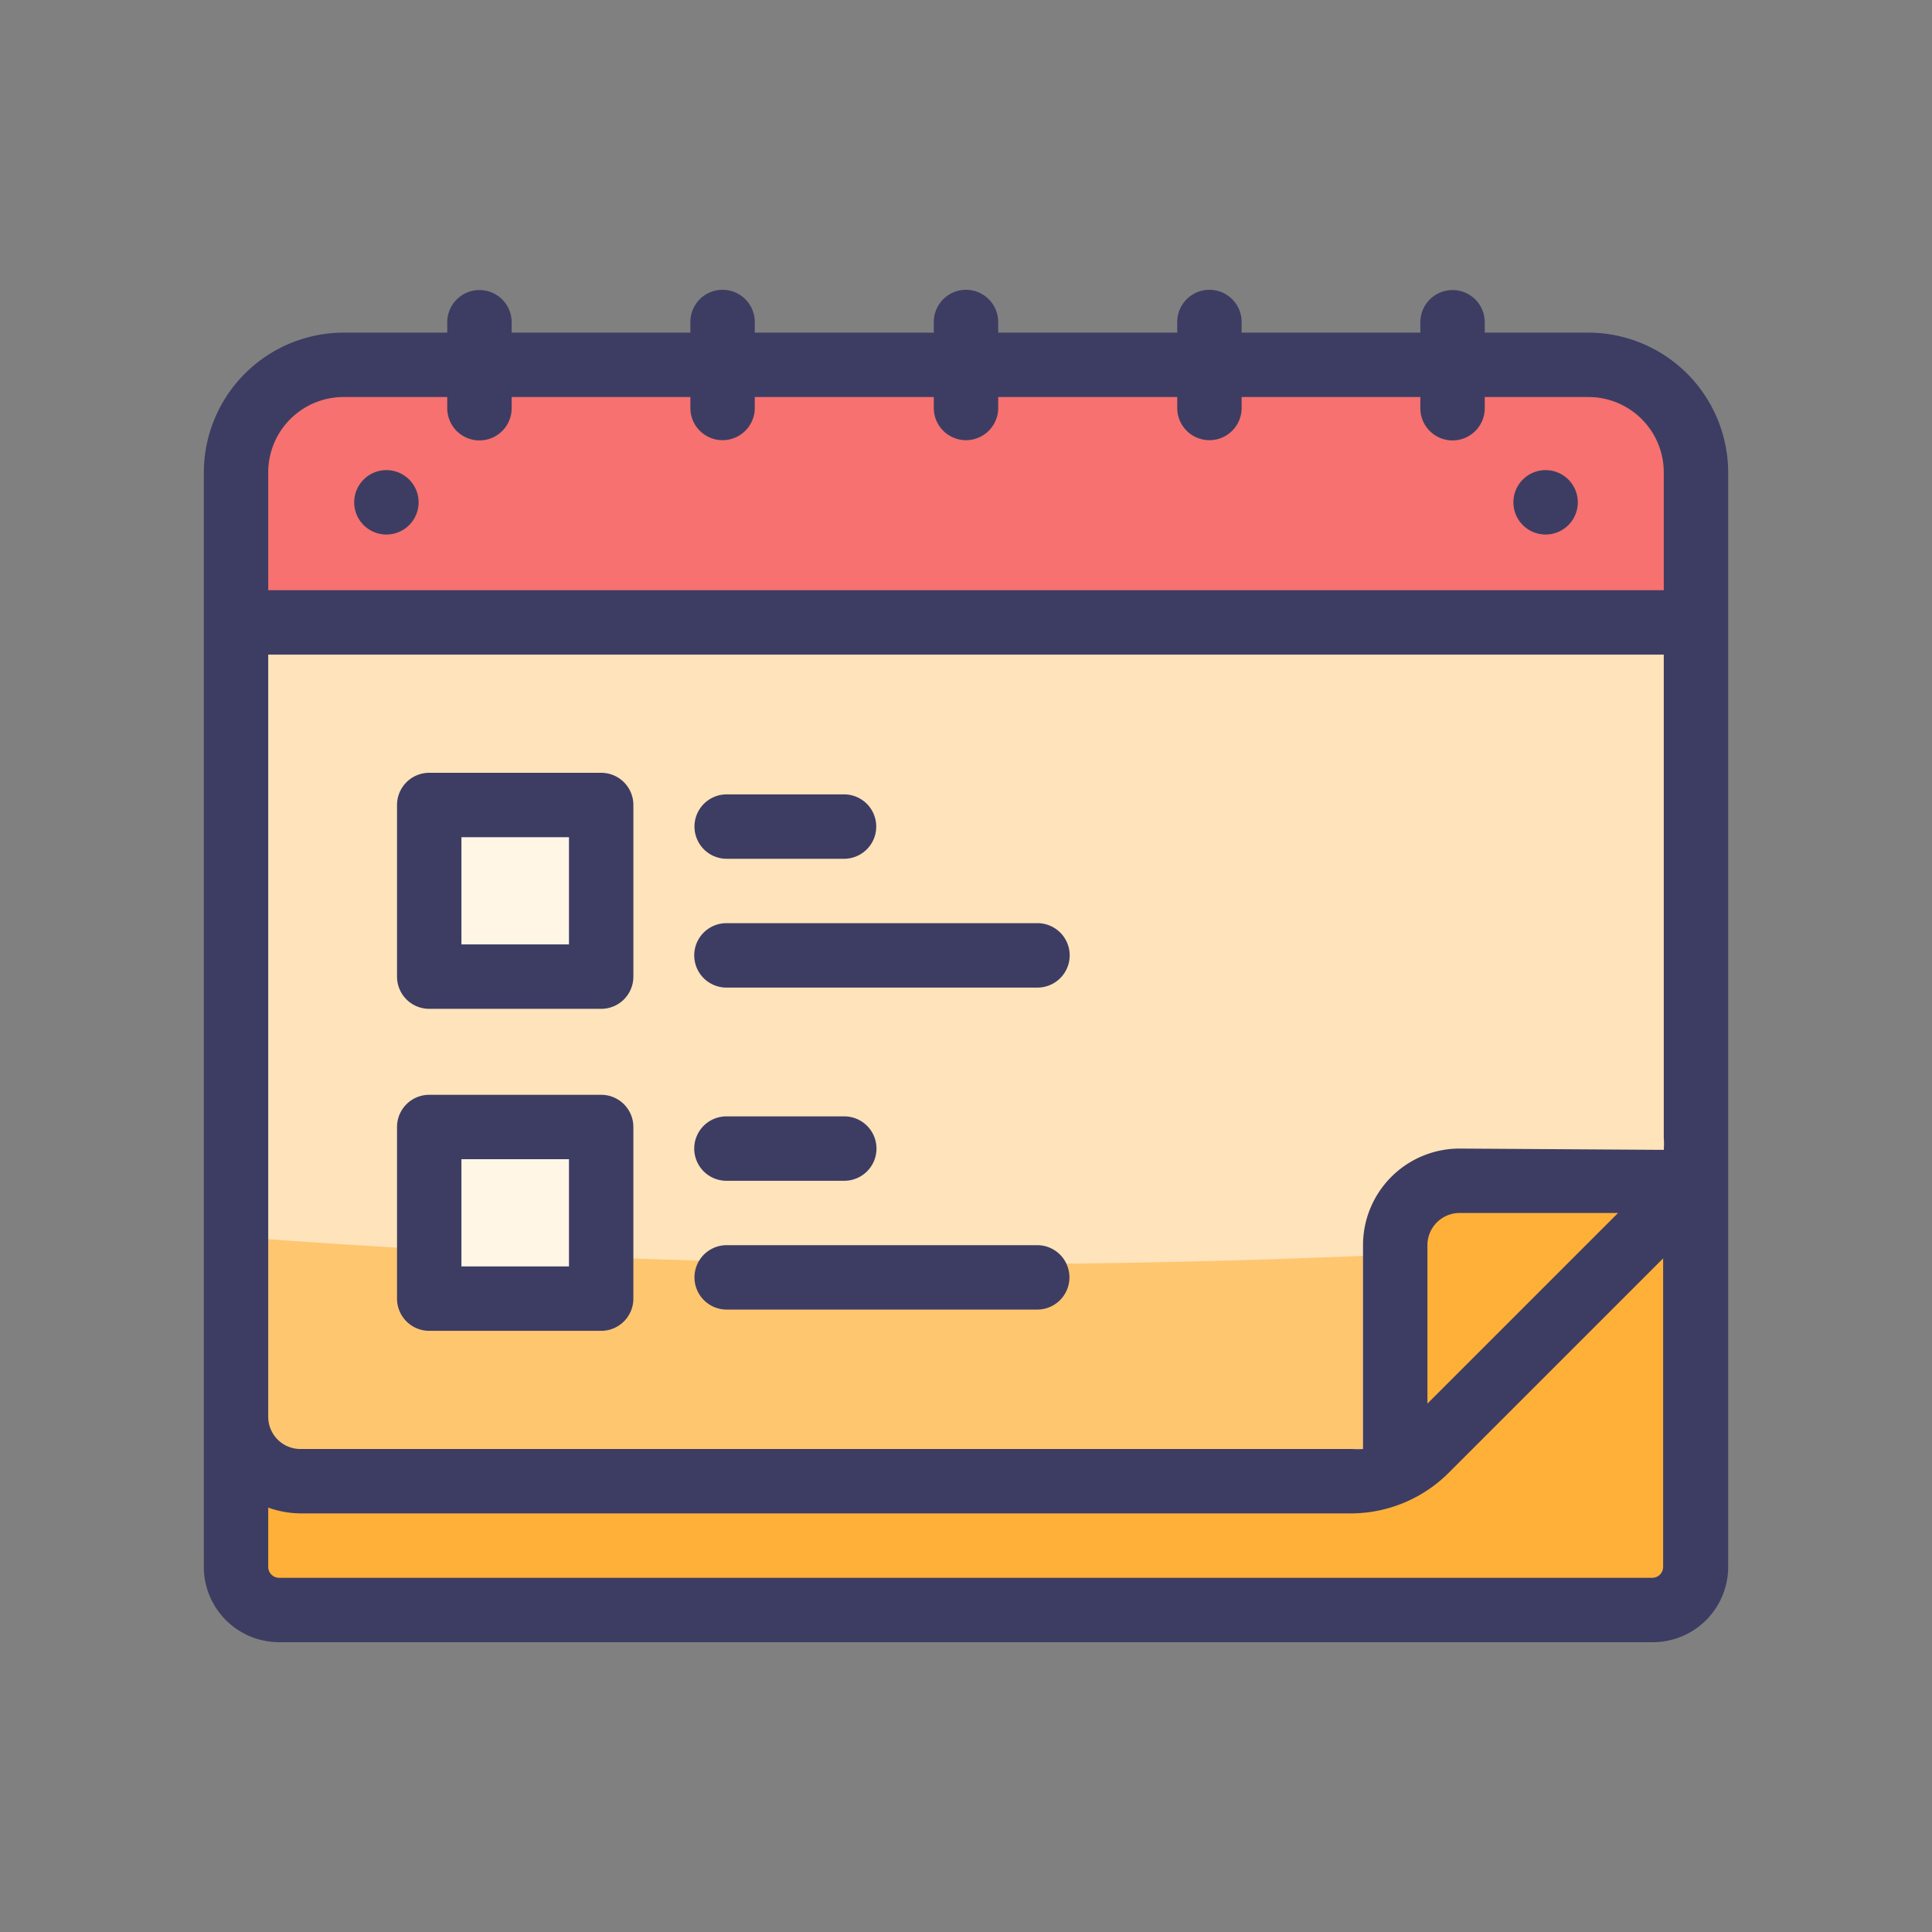
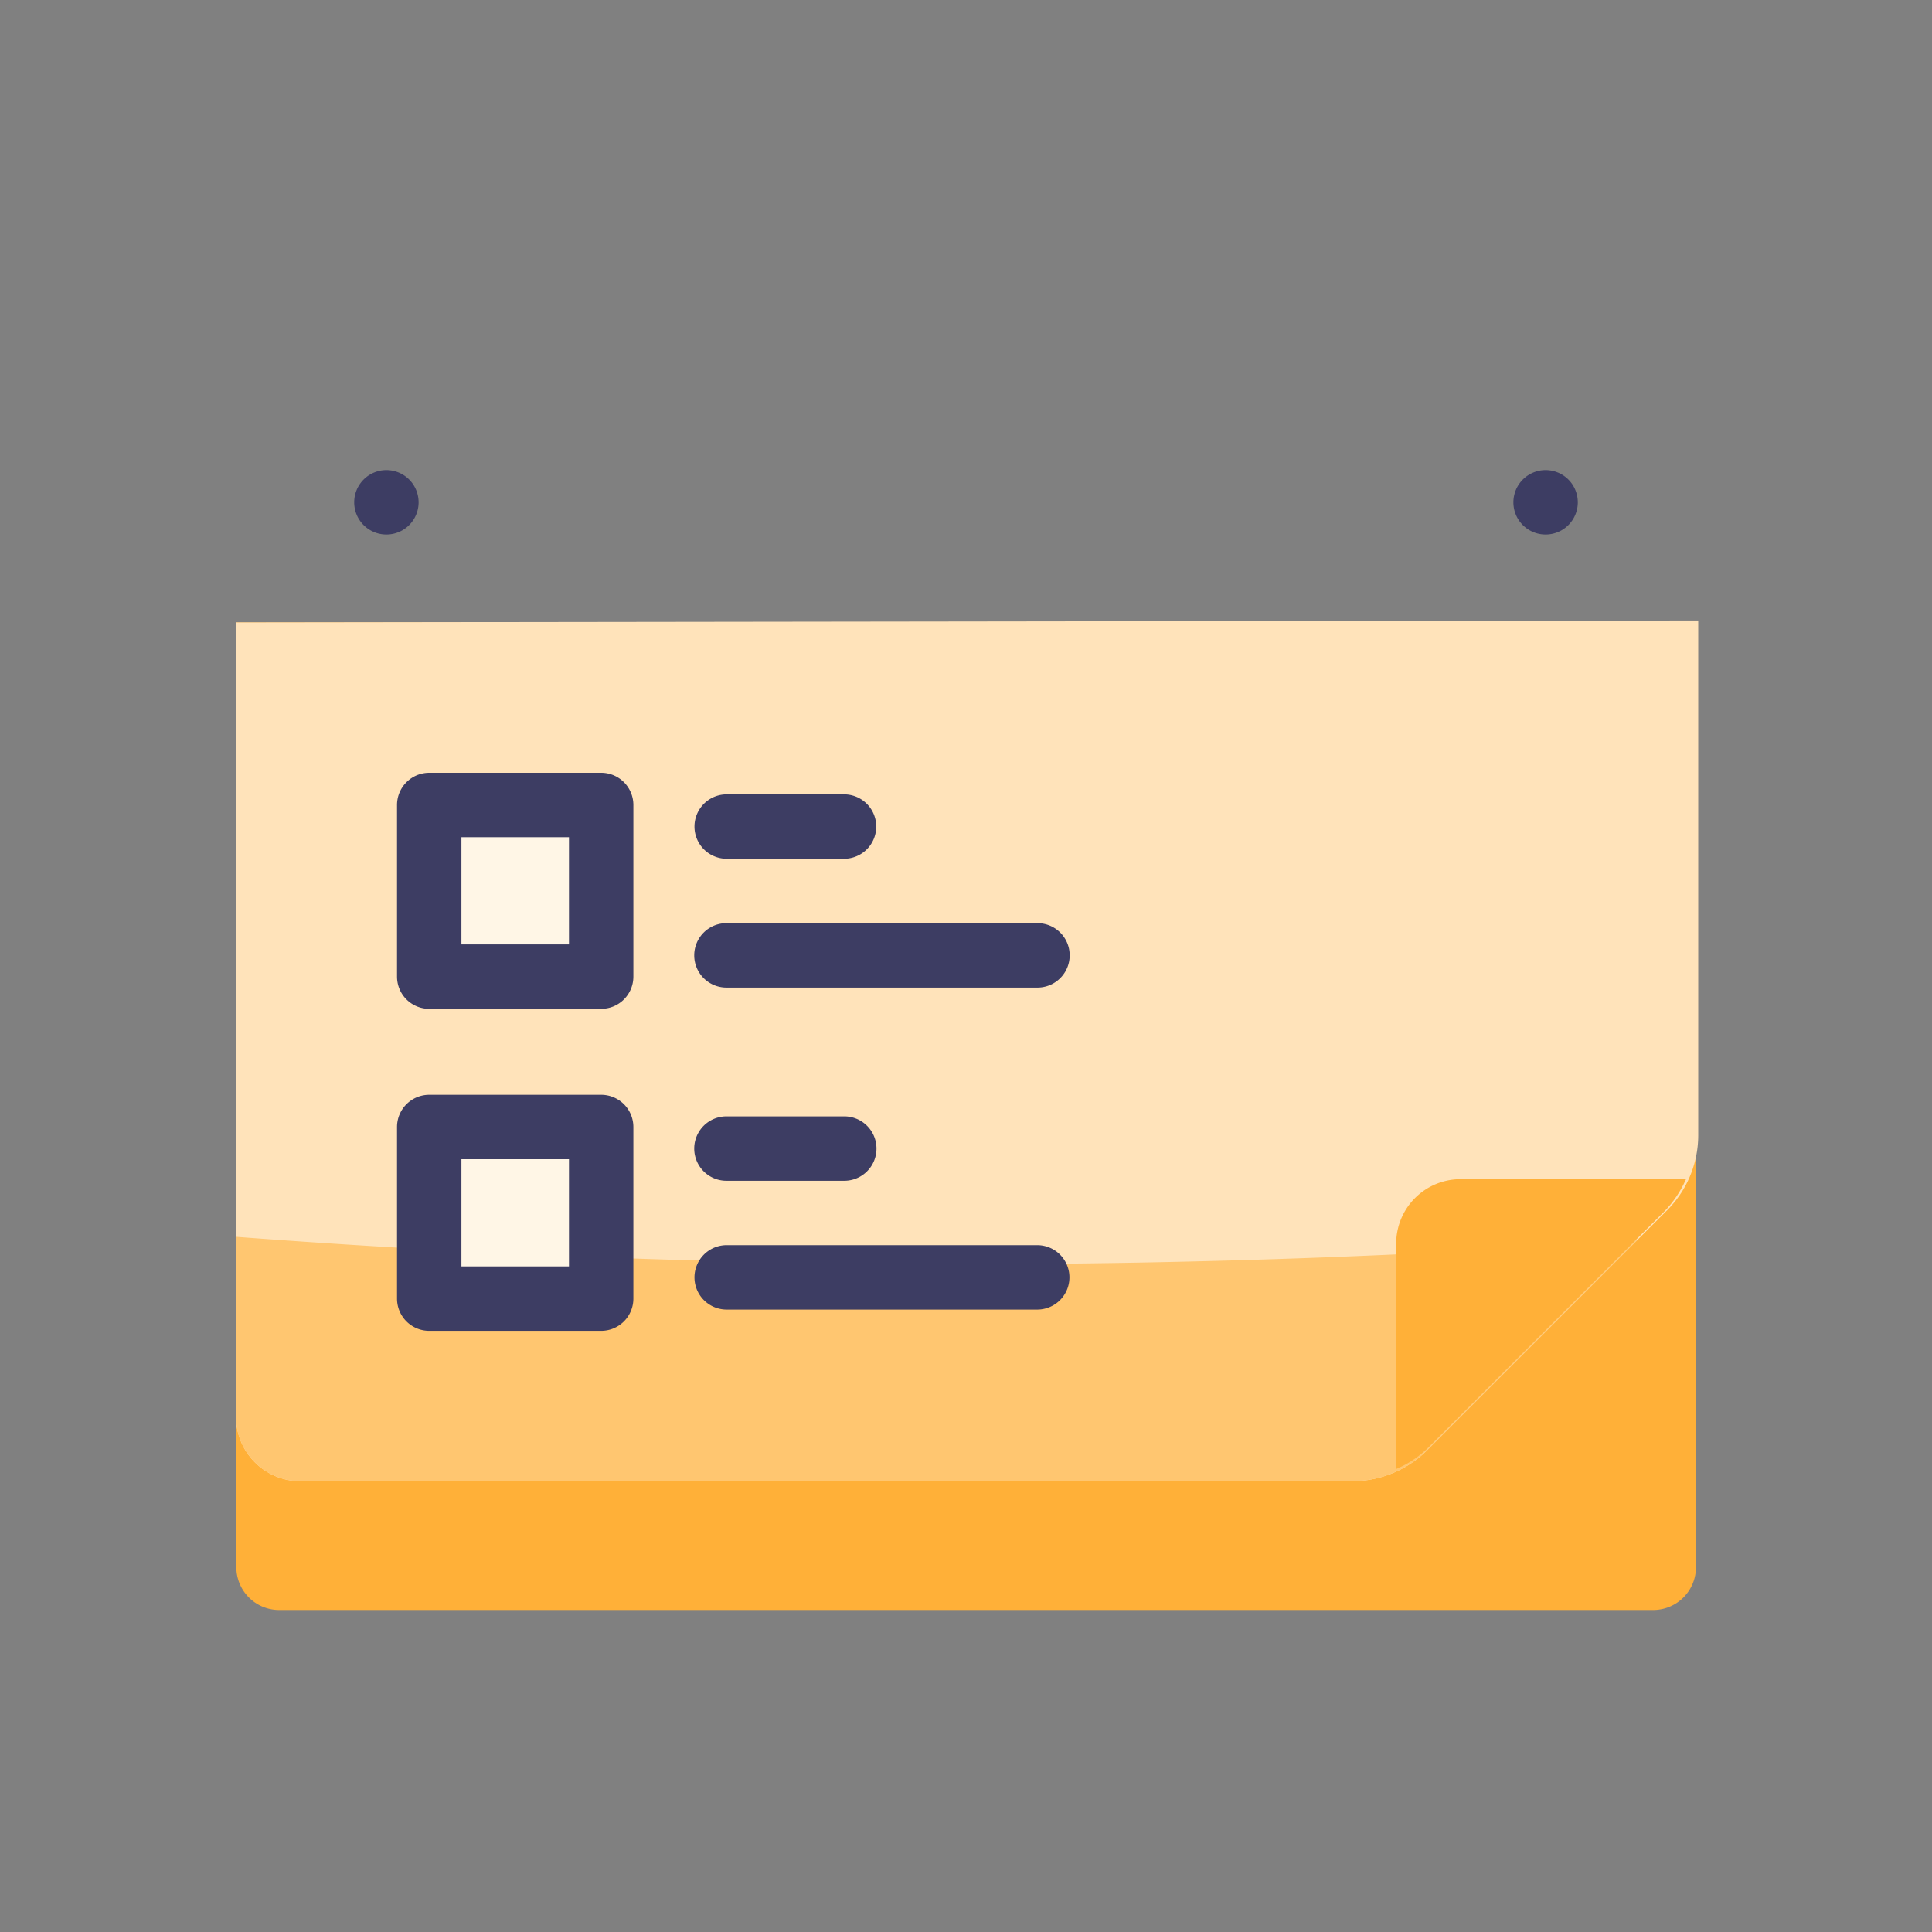
<svg xmlns="http://www.w3.org/2000/svg" class="icon" viewBox="0 0 1024 1024" width="200" height="200">
  <rect x="0" y="0" width="1024" height="1024" fill="#808080" stroke="none" />
  <path d="M125.099 329.899H898.9v500.736a22.699 22.699 0 0 1-22.869 22.698H147.968a22.699 22.699 0 0 1-22.699-22.698V329.899h-.17z" fill="#FFB038" />
-   <path d="M182.101 193.365H841.9a56.832 56.832 0 0 1 56.832 56.832V329.9H125.099v-79.531a56.832 56.832 0 0 1 57.002-57.003z" fill="#F6716F" />
  <path d="M125.099 329.899v421.034a34.133 34.133 0 0 0 34.133 34.134H716.8A56.661 56.661 0 0 0 757.077 768L883.03 642.048a56.32 56.32 0 0 0 17.067-40.107V328.875z" fill="#FFE3BA" />
  <path d="M512 670.037c-133.29 0-262.997-5.12-386.901-14.506v95.402a34.133 34.133 0 0 0 34.133 34.134H716.8A56.661 56.661 0 0 0 757.077 768L867.67 657.408A5009.481 5009.481 0 0 1 512 670.038z" fill="#FFC670" />
  <path d="M756.224 768l125.952-125.952a58.539 58.539 0 0 0 11.435-17.067H774.144a34.133 34.133 0 0 0-34.133 34.134V778.58A53.077 53.077 0 0 0 756.224 768z" fill="#FFB038" />
  <path d="M227.499 426.667h90.965v90.965h-90.965zm0 170.666h90.965V688.3h-90.965z" fill="#FFF6E6" />
-   <path d="M915.968 250.368a74.24 74.24 0 0 0-74.07-74.07h-54.954v-5.631a17.067 17.067 0 0 0-34.133 0v5.632h-94.72v-5.632a17.067 17.067 0 0 0-34.134 0v5.632h-94.89v-5.632a17.067 17.067 0 0 0-34.134 0v5.632h-94.89v-5.632a17.067 17.067 0 1 0-34.134 0v5.632h-94.72v-5.632a17.067 17.067 0 0 0-34.133 0v5.632h-54.955a74.24 74.24 0 0 0-74.069 74.069v580.267a39.936 39.936 0 0 0 39.936 39.765h728.064a39.936 39.936 0 0 0 39.936-39.765v-504.15zm-142.336 358.4a51.2 51.2 0 0 0-51.2 51.2V768a39.765 39.765 0 0 1-5.632 0H159.232a17.067 17.067 0 0 1-17.067-17.067V346.965h739.67v256a44.032 44.032 0 0 1 0 6.486zm83.968 34.133L756.565 743.936v-83.968a17.067 17.067 0 0 1 17.067-17.067zM182.101 210.432h54.955v5.803a17.067 17.067 0 1 0 34.133 0v-5.803h94.72v5.803a17.067 17.067 0 0 0 34.134 0v-5.803h94.89v5.803a17.067 17.067 0 1 0 34.134 0v-5.803h94.89v5.803a17.067 17.067 0 1 0 34.134 0v-5.803h94.72v5.803a17.067 17.067 0 1 0 34.133 0v-5.803h54.955a39.936 39.936 0 0 1 39.936 39.936v62.464h-739.67v-62.464a39.936 39.936 0 0 1 39.936-39.936zm693.931 625.835H147.968a5.803 5.803 0 0 1-5.803-5.632V799.06a52.053 52.053 0 0 0 17.067 3.072H716.8A73.557 73.557 0 0 0 768 780.46l113.493-113.494v163.67a5.803 5.803 0 0 1-5.461 5.632z" fill="#3D3D63" />
  <path d="M187.733 266.24a17.067 17.067 0 1 0 34.134 0 17.067 17.067 0 1 0-34.134 0zM802.133 266.24a17.067 17.067 0 1 0 34.134 0 17.067 17.067 0 1 0-34.134 0zM318.635 409.6h-91.136a17.067 17.067 0 0 0-17.067 17.067v90.965a17.067 17.067 0 0 0 17.067 17.067h91.136a17.067 17.067 0 0 0 17.066-17.067v-90.965a17.067 17.067 0 0 0-17.066-17.067zm-17.067 90.965h-57.003v-56.832h57.003zm17.067 79.702h-91.136a17.067 17.067 0 0 0-17.067 17.066V688.3a17.067 17.067 0 0 0 17.067 17.066h91.136A17.067 17.067 0 0 0 335.7 688.3v-90.966a17.067 17.067 0 0 0-17.066-17.066zm-17.067 90.965h-57.003V614.4h57.003zm83.456-216.064h62.464a17.067 17.067 0 0 0 0-34.133h-62.464a17.067 17.067 0 0 0 0 34.133zm164.864 34.133H385.024a17.067 17.067 0 0 0 0 34.134h164.864a17.067 17.067 0 0 0 0-34.134zM385.024 625.835h62.464a17.067 17.067 0 0 0 0-34.134h-62.464a17.067 17.067 0 0 0 0 34.134zm164.864 34.133H385.024a17.067 17.067 0 0 0 0 34.133h164.864a17.067 17.067 0 0 0 0-34.133z" fill="#3D3D63" />
</svg>